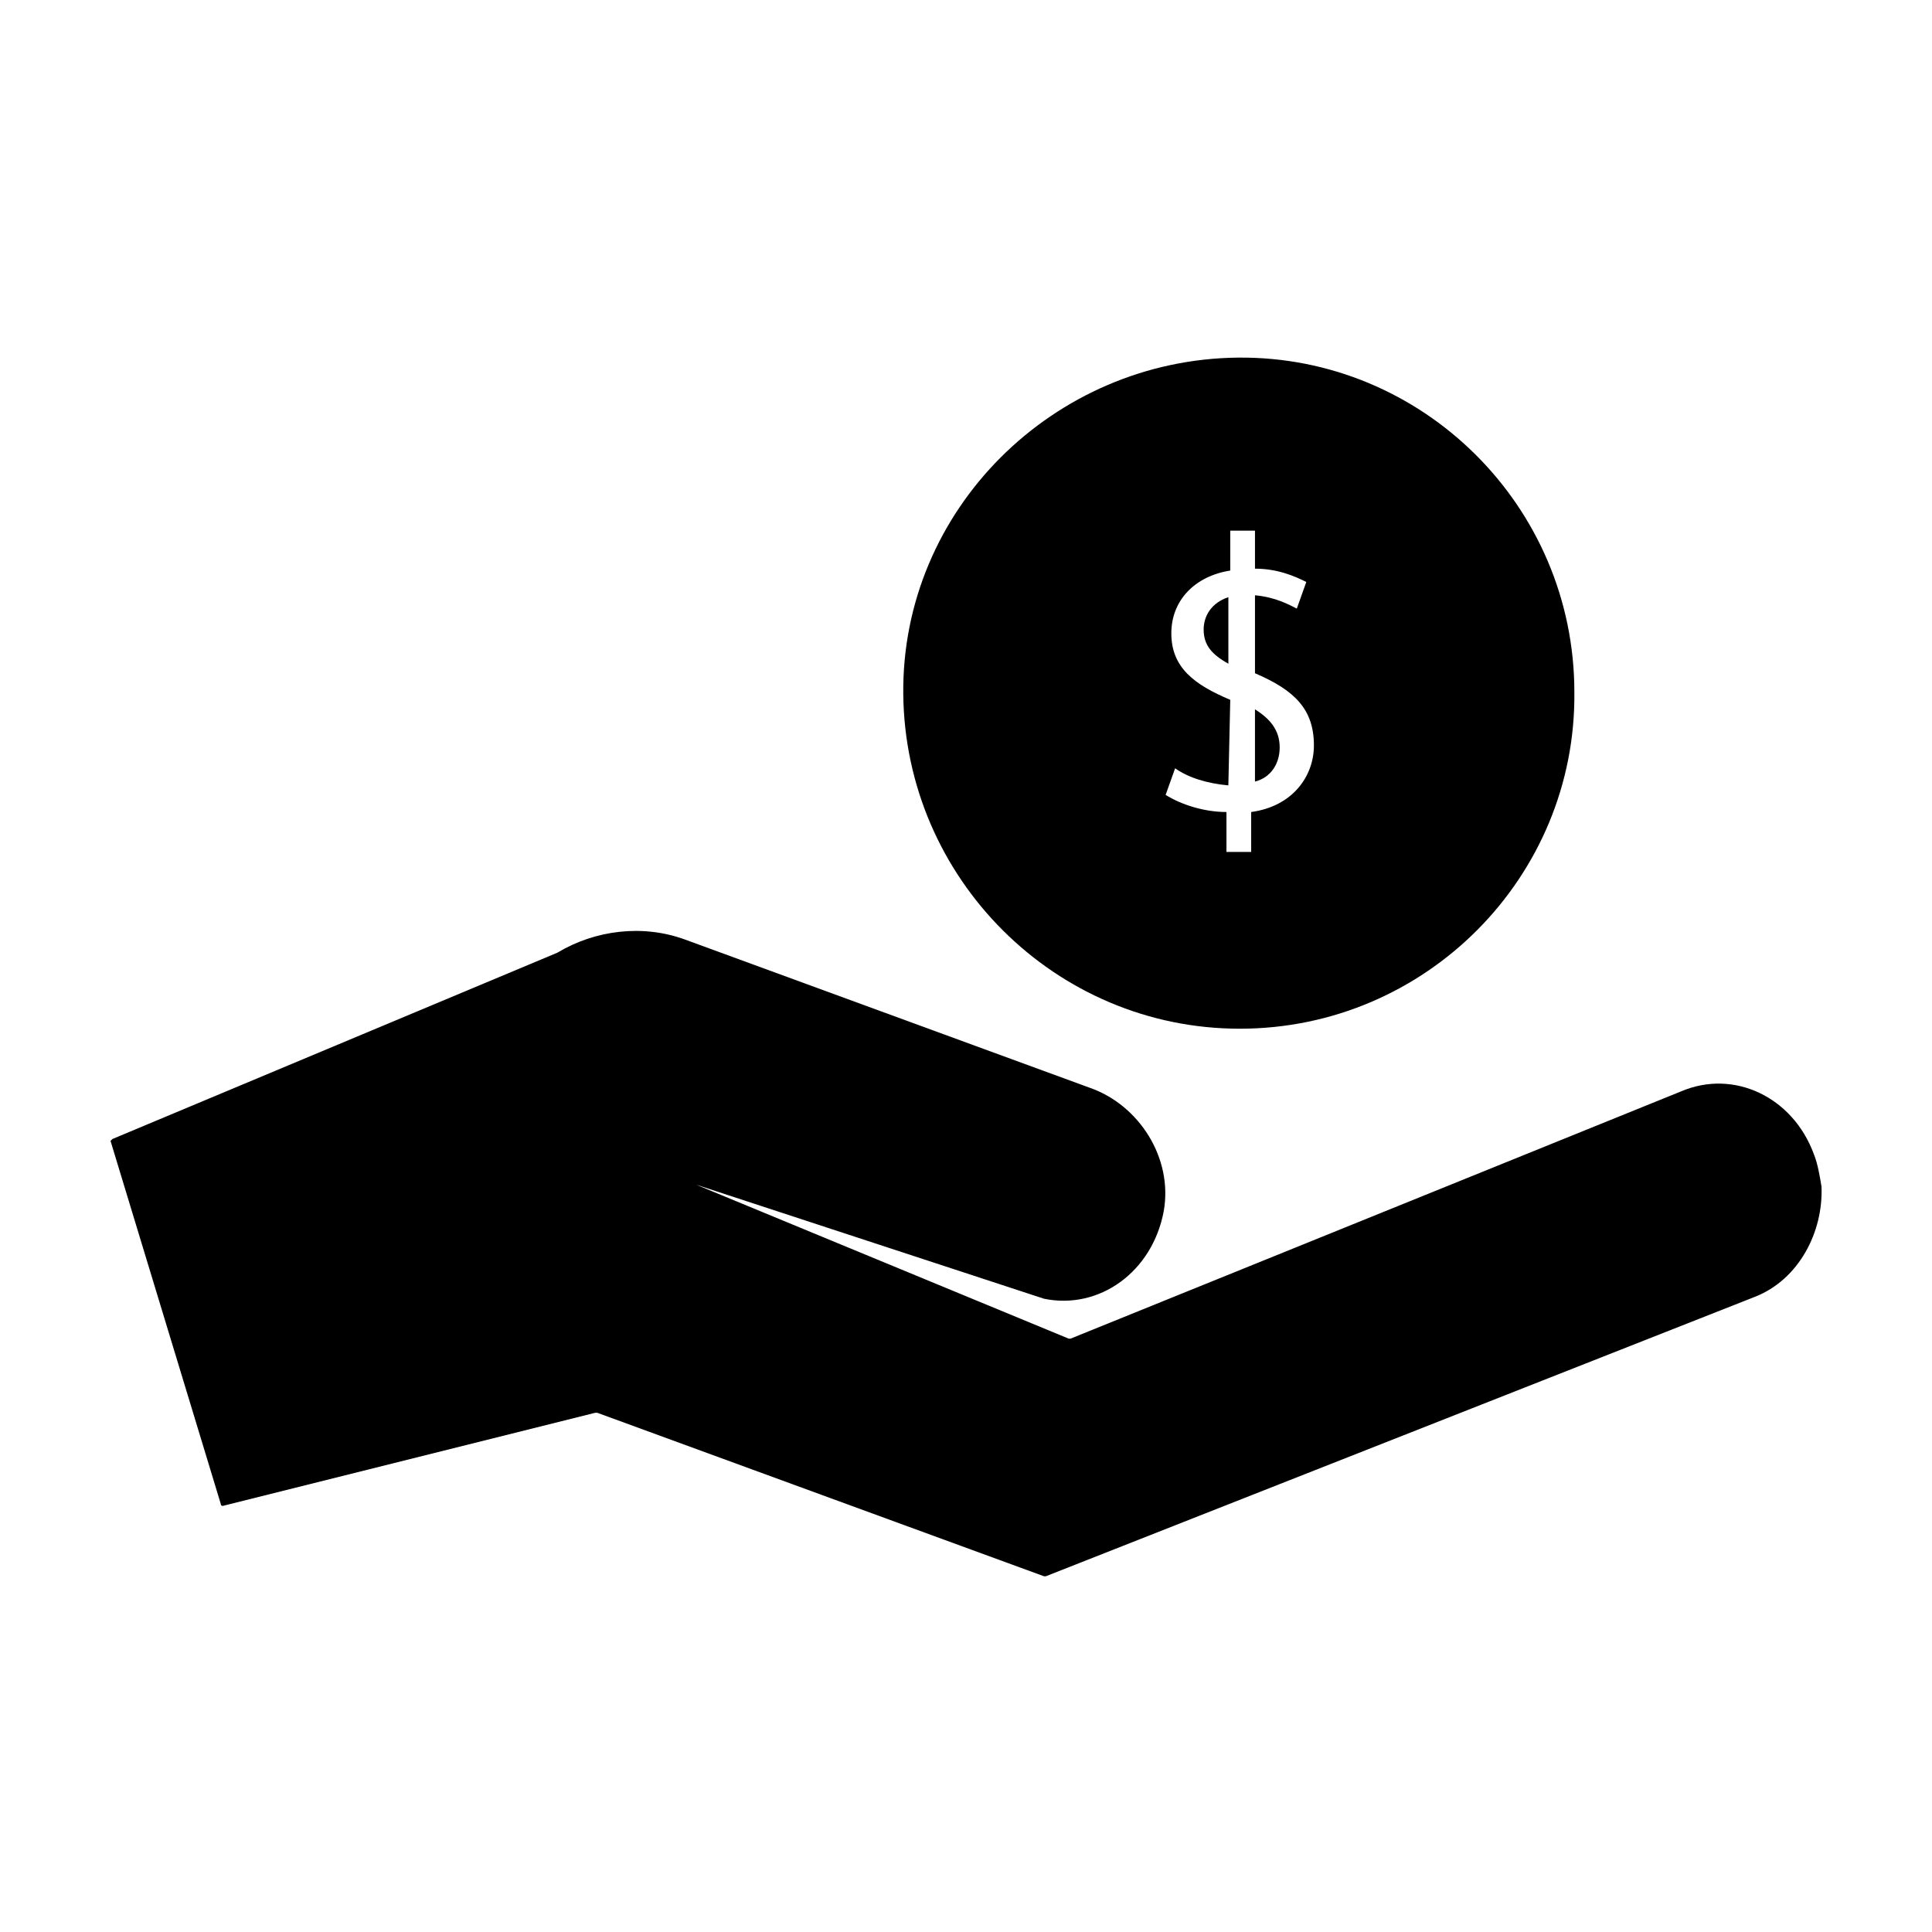
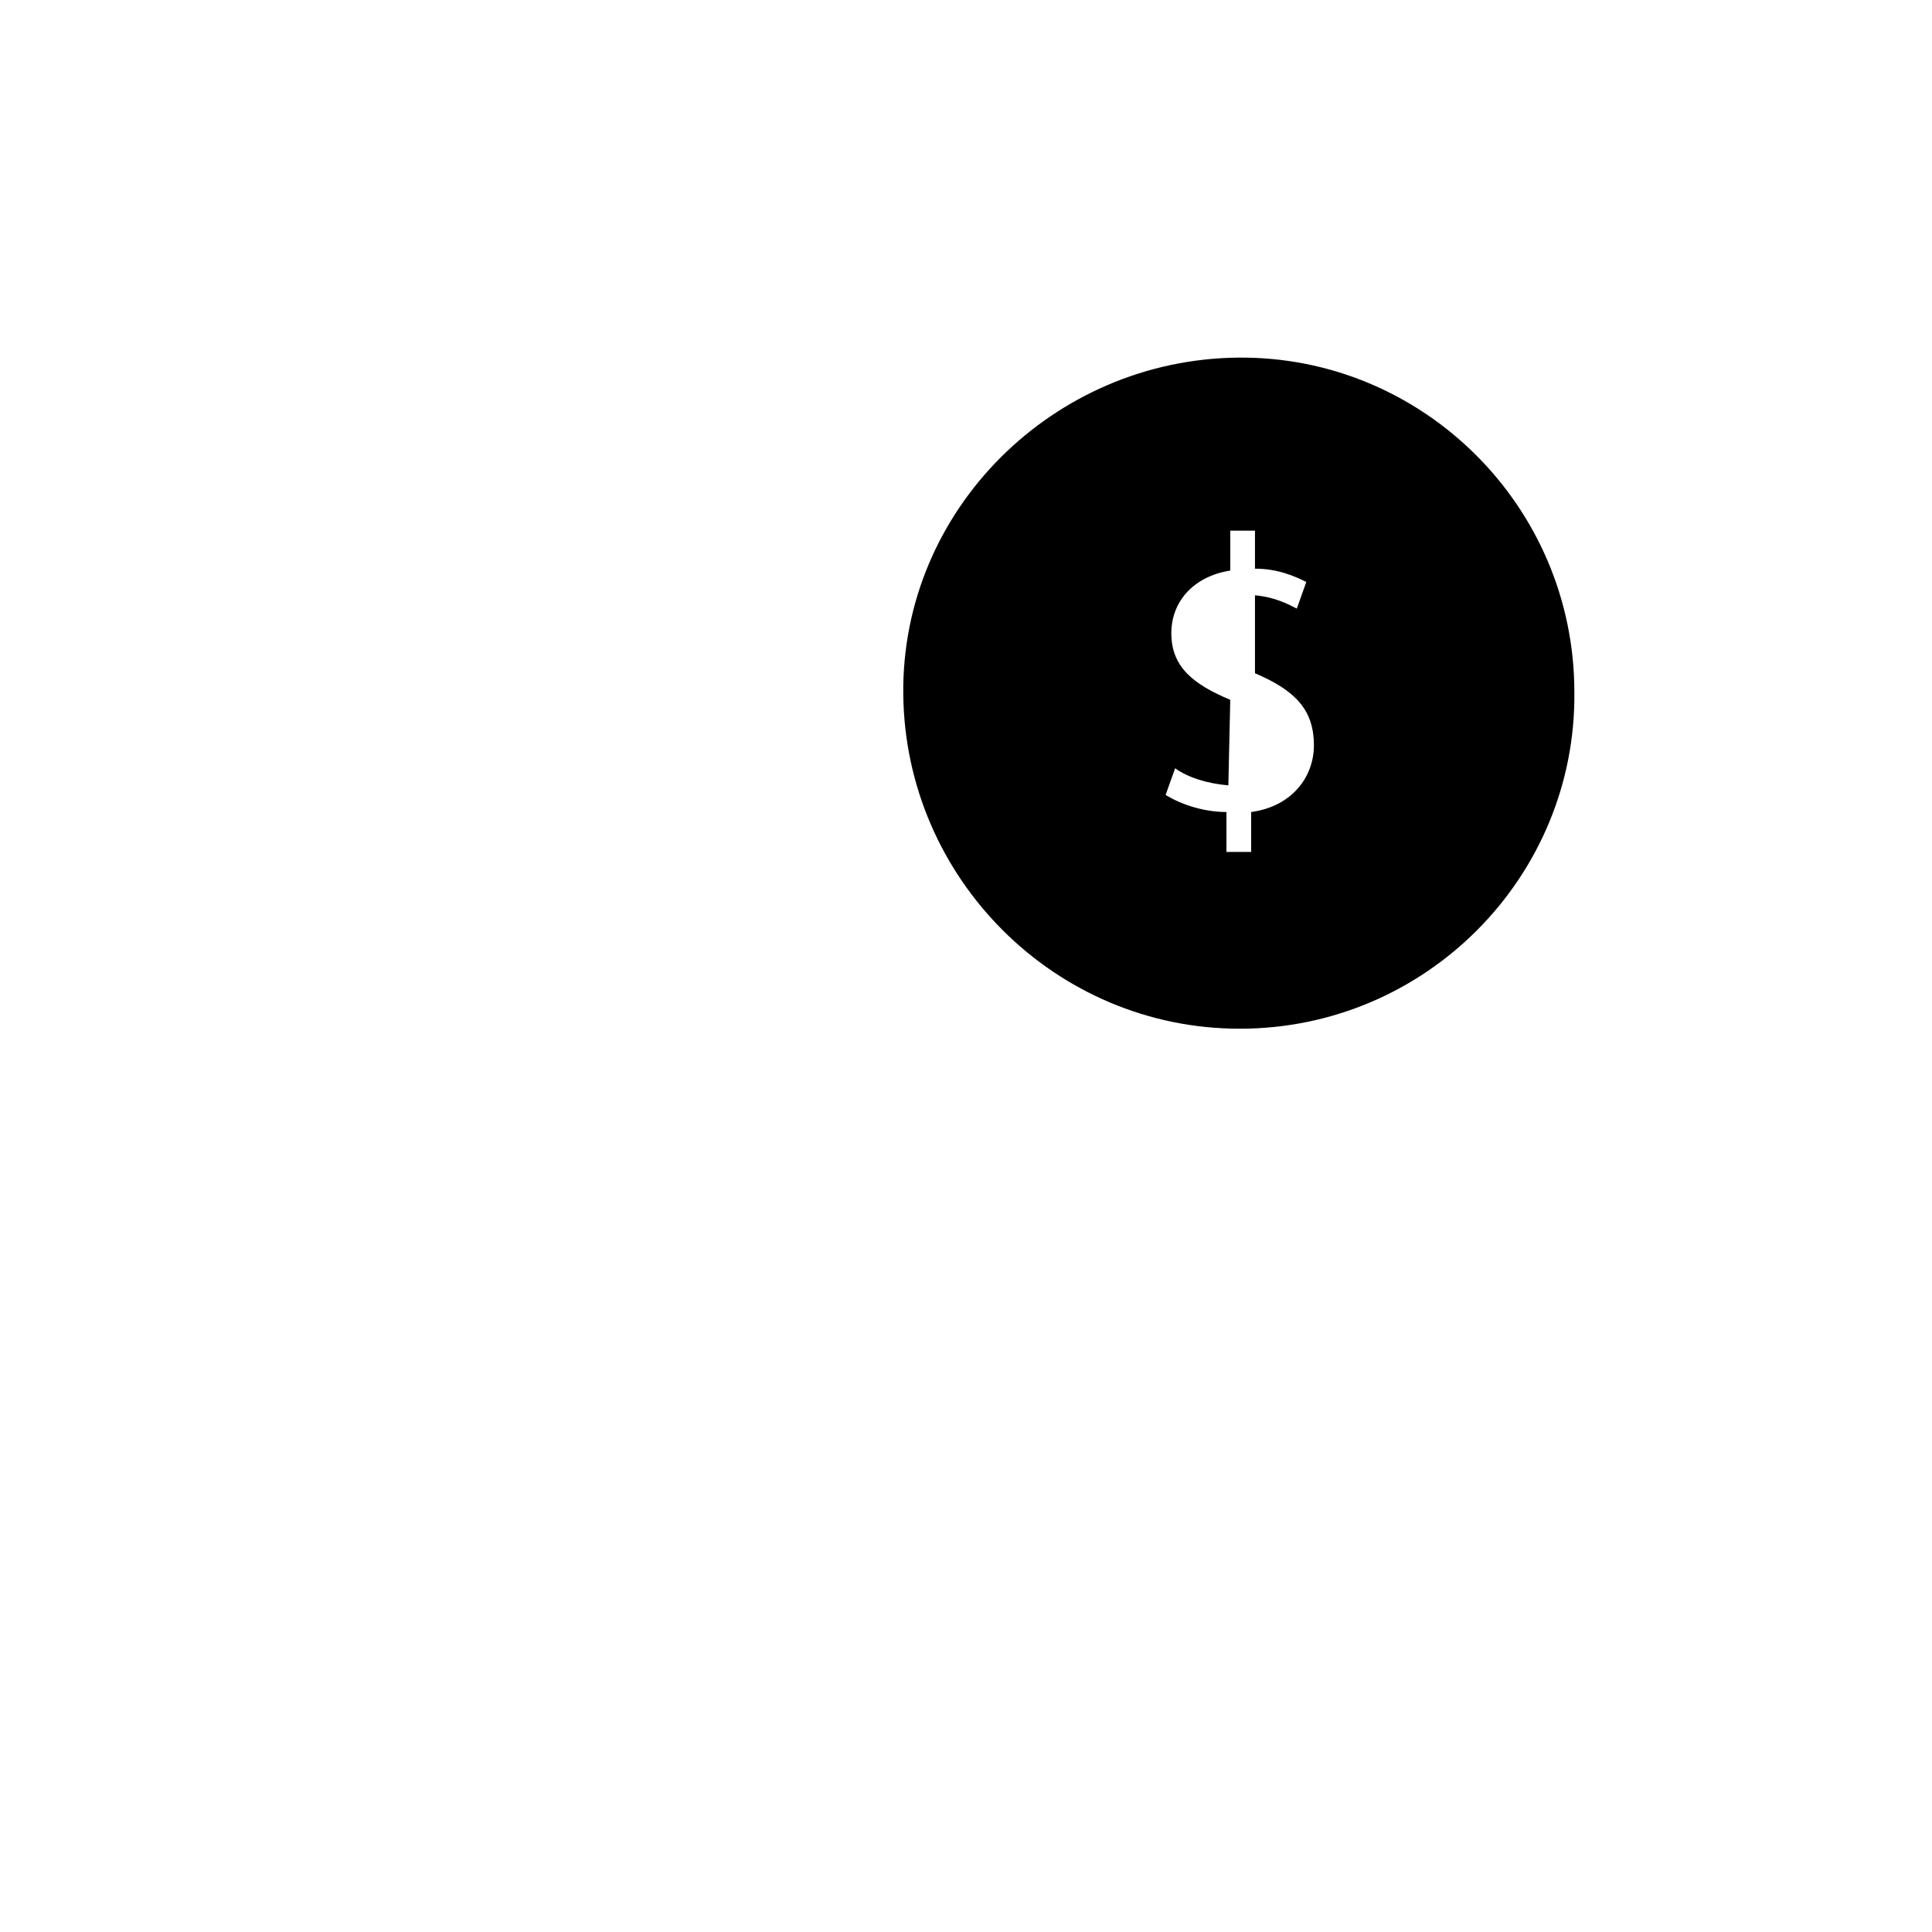
<svg xmlns="http://www.w3.org/2000/svg" fill="#000000" width="800px" height="800px" version="1.1" viewBox="144 144 512 512">
  <g>
-     <path d="m624.7 449.88c-5.543-15.113-21.16-22.672-35.266-16.625l-161.72 65.496h-0.504l-98.746-40.809 92.195 30.23c14.609 3.023 28.719-7.055 31.738-23.176 2.519-14.105-6.551-28.215-19.648-32.746l-107.31-39.297c-11.082-4.031-23.68-2.519-33.754 3.527l-117.89 49.367-0.504 0.504 29.223 96.227c0 0.504 0.504 0.504 0.504 0.504l98.746-24.688h0.504l118.39 43.328h0.504l187.92-74.059c11.586-4.535 18.137-17.129 17.633-29.223-0.504-3.019-1.008-6.043-2.016-8.562z" />
-     <path d="m483.13 342.06c0-4.535-2.519-7.559-6.551-10.078v19.145c4.031-1.004 6.551-4.531 6.551-9.066z" />
-     <path d="m462.98 310.82c0 4.031 2.016 6.551 6.551 9.07v-17.633c-4.539 1.508-6.551 5.035-6.551 8.562z" />
    <path d="m472.55 416.62c49.375 0 89.176-40.305 88.672-89.176 0-49.375-40.305-89.176-89.176-88.672-48.871 0.504-89.176 40.305-88.672 89.176s40.305 88.672 89.176 88.672zm-2.519-87.16c-9.574-4.031-15.617-8.566-15.617-17.633 0-8.566 6.047-15.113 15.617-16.625v-10.578h6.551v10.078c6.047 0 10.578 2.016 13.602 3.527l-2.519 7.055c-2.016-1.008-5.543-3.023-11.082-3.527v20.656c10.578 4.535 15.617 9.574 15.617 19.145 0 8.062-5.543 16.121-16.625 17.633v10.578h-6.551v-10.578c-6.047 0-12.09-2.016-16.121-4.535l2.519-7.055c3.527 2.519 8.566 4.031 14.105 4.535z" />
  </g>
</svg>